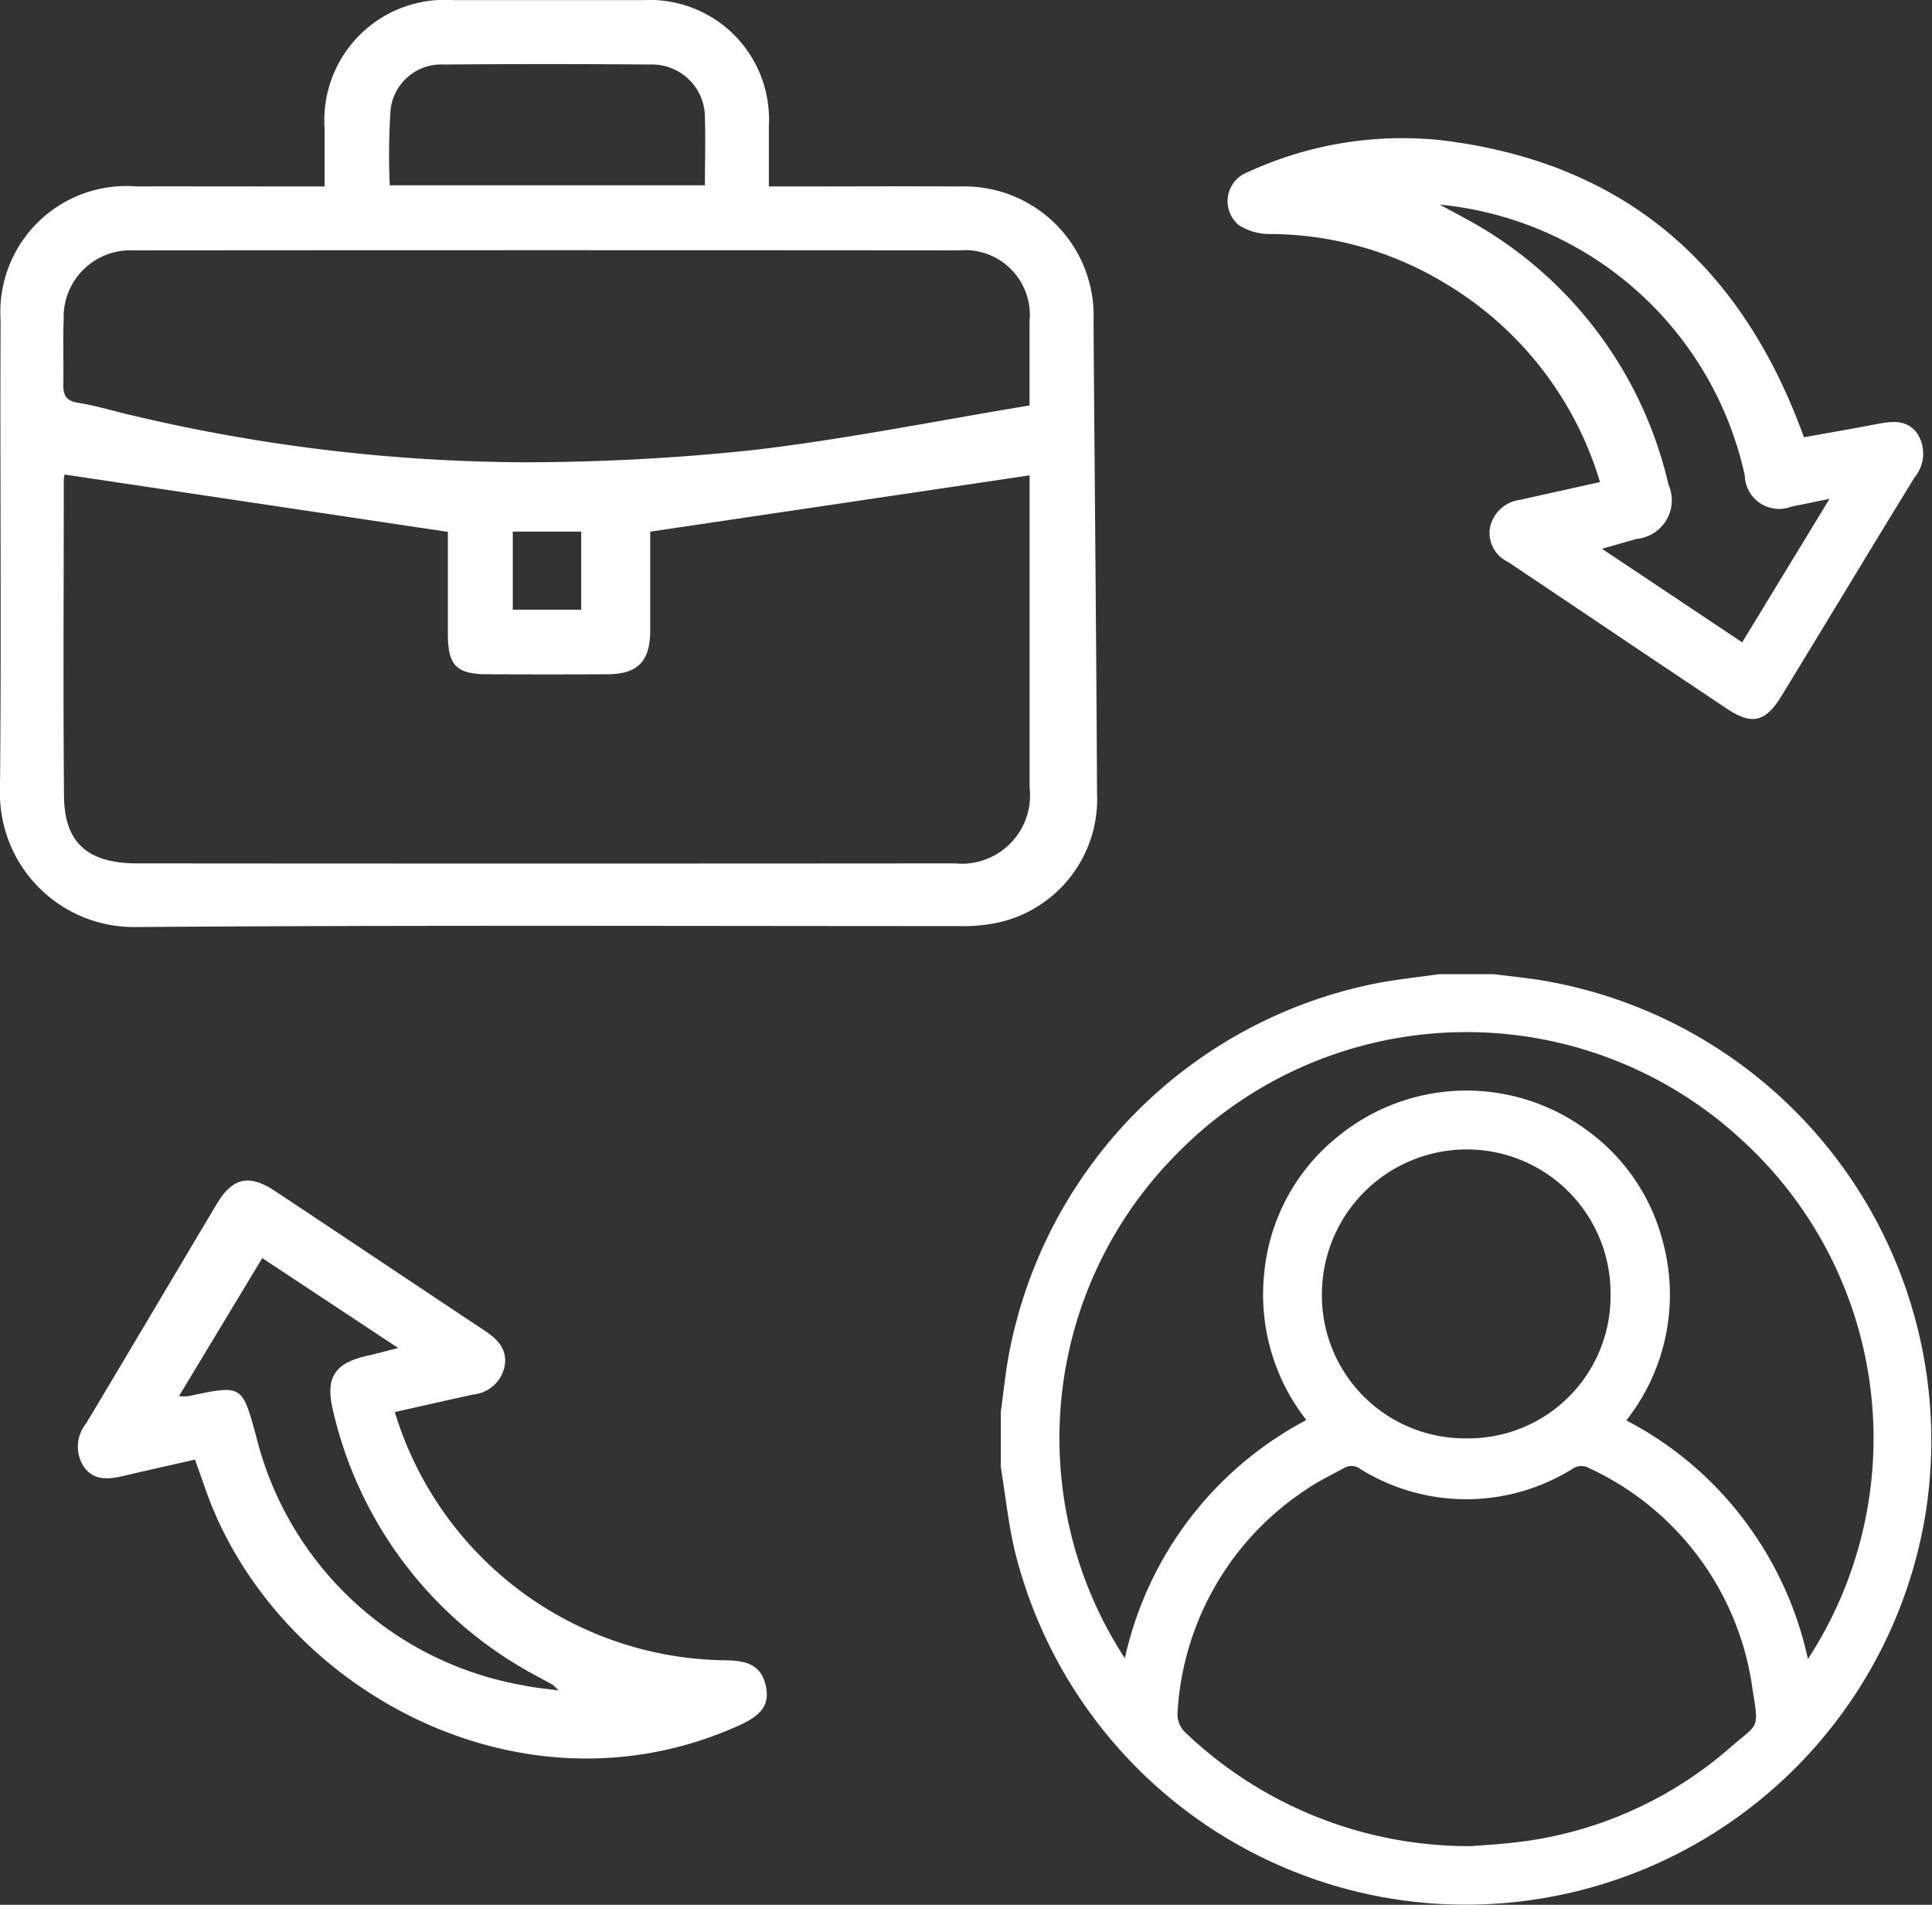
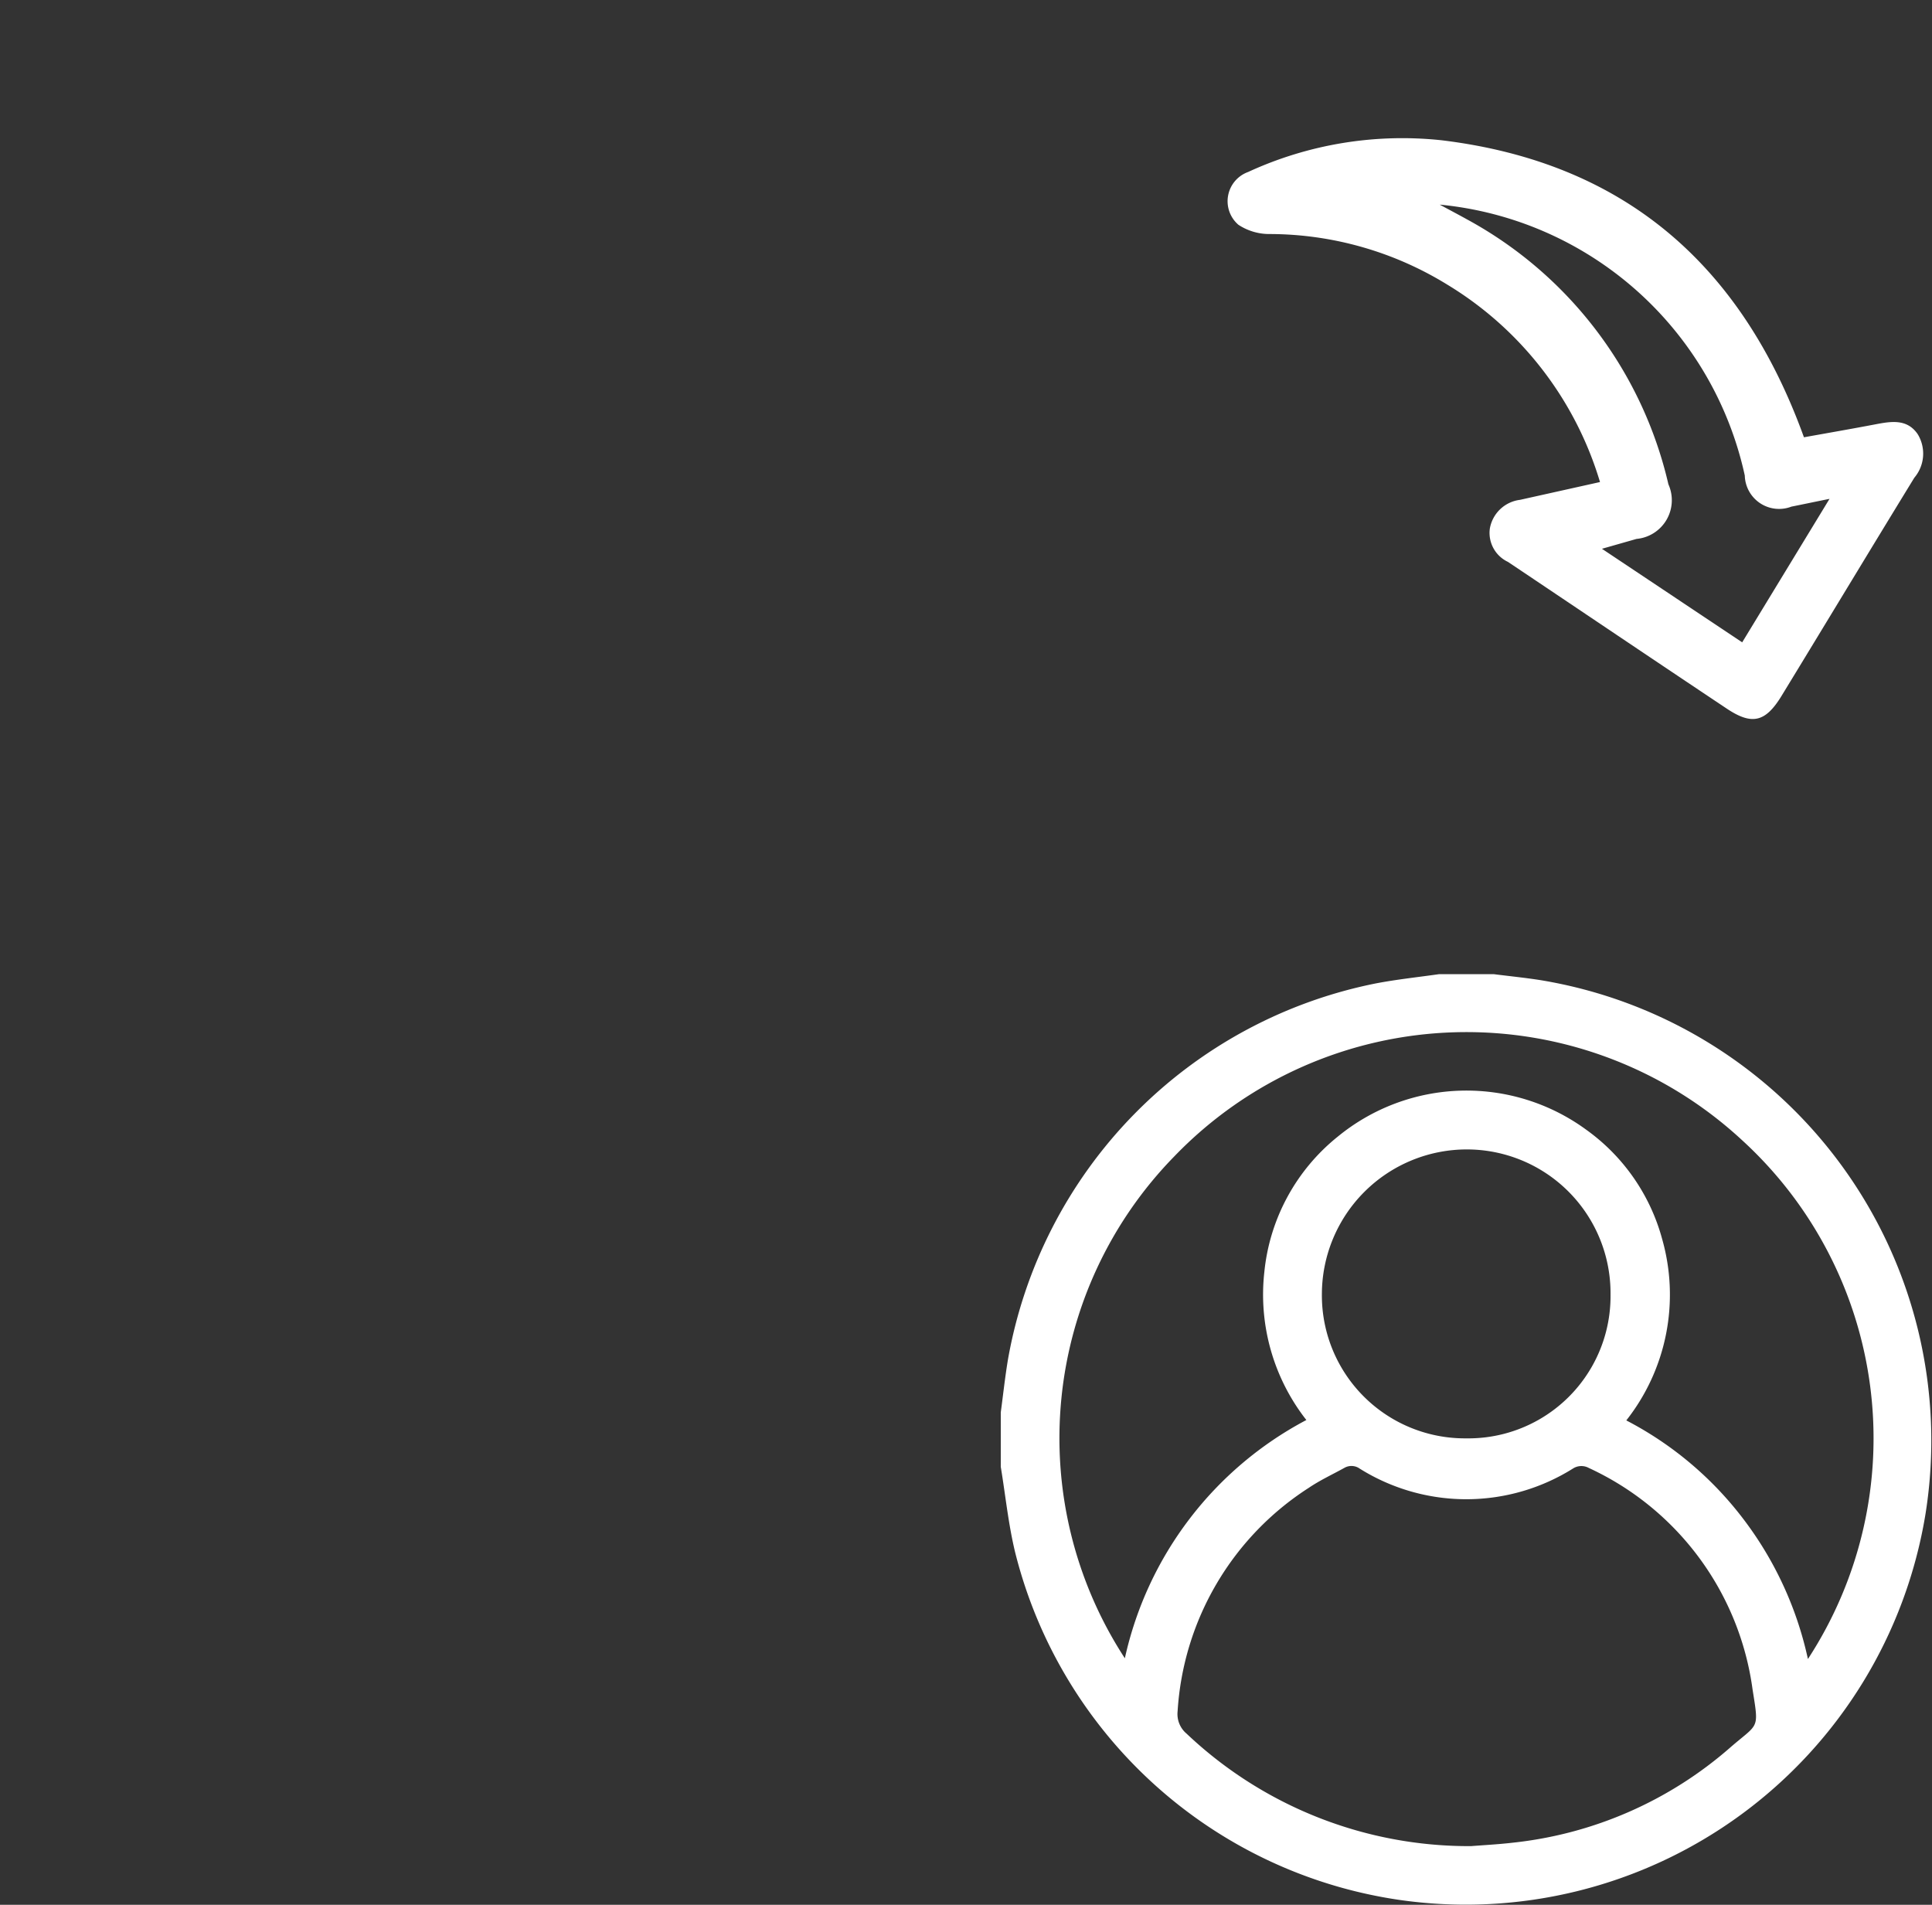
<svg xmlns="http://www.w3.org/2000/svg" width="49.732" height="49.03" viewBox="0 0 49.732 49.03">
  <rect x="0" y="0" width="49.732" height="49.03" fill="#333333" stroke="none" />
  <g id="Group_2275" data-name="Group 2275" transform="translate(-1306.131 205.96)">
-     <path id="Path_49734" data-name="Path 49734" d="M1314.486-201.16c0-.538,0-1.022,0-1.505a3.1,3.1,0,0,1,3.306-3.292q2.455,0,4.911,0a3.069,3.069,0,0,1,3.22,3.21c0,.5,0,1.006,0,1.587h.582c1.445,0,2.891-.009,4.336,0a3.328,3.328,0,0,1,3.439,3.465c.028,4.053.071,8.107.09,12.16a3.255,3.255,0,0,1-2.545,3.323,4.434,4.434,0,0,1-1.035.09c-7.07,0-14.139-.028-21.209.025a3.449,3.449,0,0,1-3.452-3.405c.041-4.073,0-8.147.017-12.221a3.244,3.244,0,0,1,3.486-3.439C1311.218-201.164,1312.8-201.16,1314.486-201.16Zm-6.692,7.415a.572.572,0,0,0-.021.139c0,2.716-.018,5.432.006,8.148.01,1.189.61,1.721,1.879,1.722q10.525.009,21.05,0a1.759,1.759,0,0,0,1.926-1.954q0-3.813,0-7.626v-.408l-9.765,1.449c0,.782,0,1.667,0,2.552-.005.791-.325,1.116-1.1,1.119q-1.541.007-3.082,0c-.8,0-1.024-.222-1.027-1.015,0-.918,0-1.836,0-2.65Zm24.839-1.778c0-.849,0-1.509,0-2.169a1.668,1.668,0,0,0-1.811-1.823q-10.626-.009-21.252,0a1.717,1.717,0,0,0-1.8,1.762c-.02.556,0,1.114-.008,1.671-.007.283.057.44.383.491.493.077.974.233,1.464.341a44.425,44.425,0,0,0,10,1.189,56.008,56.008,0,0,0,5.927-.316C1327.9-194.656,1330.245-195.129,1332.633-195.523Zm-16.469-5.667h8.112c0-.6.019-1.165,0-1.732a1.36,1.36,0,0,0-1.4-1.377q-2.659-.022-5.319,0a1.311,1.311,0,0,0-1.373,1.171A17.541,17.541,0,0,0,1316.164-201.19Zm3.167,10.924h1.761v-2.011h-1.761Z" transform="translate(0)" fill="#fff" />
    <path id="Path_49735" data-name="Path 49735" d="M1541.981-171.7a8.93,8.93,0,0,0-3.935-5.084,8.747,8.747,0,0,0-4.554-1.3,1.443,1.443,0,0,1-.82-.239.8.8,0,0,1,.251-1.358,9.484,9.484,0,0,1,4.985-.816c4.686.57,7.713,3.192,9.323,7.645.593-.107,1.219-.215,1.842-.334.405-.077.816-.146,1.088.257a.96.96,0,0,1-.089,1.118c-1.145,1.868-2.275,3.744-3.417,5.614-.414.679-.761.763-1.41.33-1.881-1.254-3.755-2.519-5.634-3.778a.824.824,0,0,1-.466-.856.9.9,0,0,1,.778-.741Zm3.66,4.126,2.248-3.693c-.379.076-.679.14-.981.2a.883.883,0,0,1-1.2-.8,8.911,8.911,0,0,0-7.853-6.974c.29.157.5.267.712.385a10.432,10.432,0,0,1,5.175,6.815,1,1,0,0,1-.82,1.405l-.891.254Z" transform="translate(-194.664 -21.852)" fill="#fff" />
-     <path id="Path_49736" data-name="Path 49736" d="M1323.48,18.867c-.631.144-1.221.275-1.81.413-.387.091-.78.148-1.048-.224a.945.945,0,0,1,.055-1.118c1.126-1.88,2.239-3.767,3.362-5.648.411-.687.834-.78,1.509-.331,1.8,1.193,3.589,2.395,5.387,3.587.343.227.6.49.512.936a.916.916,0,0,1-.808.71c-.657.145-1.314.294-2.015.451a9,9,0,0,0,8.53,6.39c.5.01.9.1,1.021.663.1.486-.1.752-.728,1.031-5.67,2.531-11.956-1.035-13.716-6.151C1323.658,19.364,1323.581,19.152,1323.48,18.867Zm-.413-1.632a1.641,1.641,0,0,0,.238,0c1.406-.3,1.386-.291,1.752,1.04a8.6,8.6,0,0,0,6.861,6.4c.261.061.533.079.924.135-.127-.124-.136-.138-.15-.145l-.365-.2a10.359,10.359,0,0,1-5.29-6.846c-.213-.854.031-1.237.875-1.424.232-.051.461-.117.8-.2l-3.5-2.315Z" transform="translate(-12.33 -187.256)" fill="#fff" />
    <g id="Group_2275-2" data-name="Group 2275" transform="translate(1331.9 -180.885)">
      <path id="Path_49737" data-name="Path 49737" d="M1501.976-26.363h1.4c.4.051.8.091,1.2.153a12.012,12.012,0,0,1,9.92,13.728,11.991,11.991,0,0,1-13.584,9.943,11.978,11.978,0,0,1-9.845-8.913c-.18-.73-.254-1.486-.377-2.23v-1.4c.061-.454.11-.91.185-1.361a12,12,0,0,1,9.477-9.683C1500.894-26.229,1501.437-26.286,1501.976-26.363Zm9.491,17.629A10.394,10.394,0,0,0,1509.76-22.1a10.438,10.438,0,0,0-14.605.43,10.374,10.374,0,0,0-1.271,12.917,9.167,9.167,0,0,1,4.672-6.133,5.237,5.237,0,0,1-1.081-3.814,5.117,5.117,0,0,1,1.894-3.484,5.221,5.221,0,0,1,6.4-.168,5.1,5.1,0,0,1,1.947,2.812,5.229,5.229,0,0,1-.924,4.664,8.98,8.98,0,0,1,3.016,2.542A9.146,9.146,0,0,1,1511.467-8.734ZM1502.8-3.918c.28-.023.685-.043,1.087-.09a10.121,10.121,0,0,0,5.586-2.453c.731-.634.736-.439.569-1.49a7.365,7.365,0,0,0-4.213-5.7.4.4,0,0,0-.415.017,5.169,5.169,0,0,1-5.483,0,.365.365,0,0,0-.393-.022c-.306.17-.628.318-.917.514a7.374,7.374,0,0,0-3.379,5.754.658.658,0,0,0,.232.576A10.56,10.56,0,0,0,1502.8-3.918Zm-.125-17.933a3.732,3.732,0,0,0-3.719,3.711,3.681,3.681,0,0,0,3.716,3.726,3.66,3.66,0,0,0,3.714-3.7A3.7,3.7,0,0,0,1502.679-21.851Z" transform="translate(-1490.698 26.363)" fill="#fff" />
    </g>
  </g>
</svg>